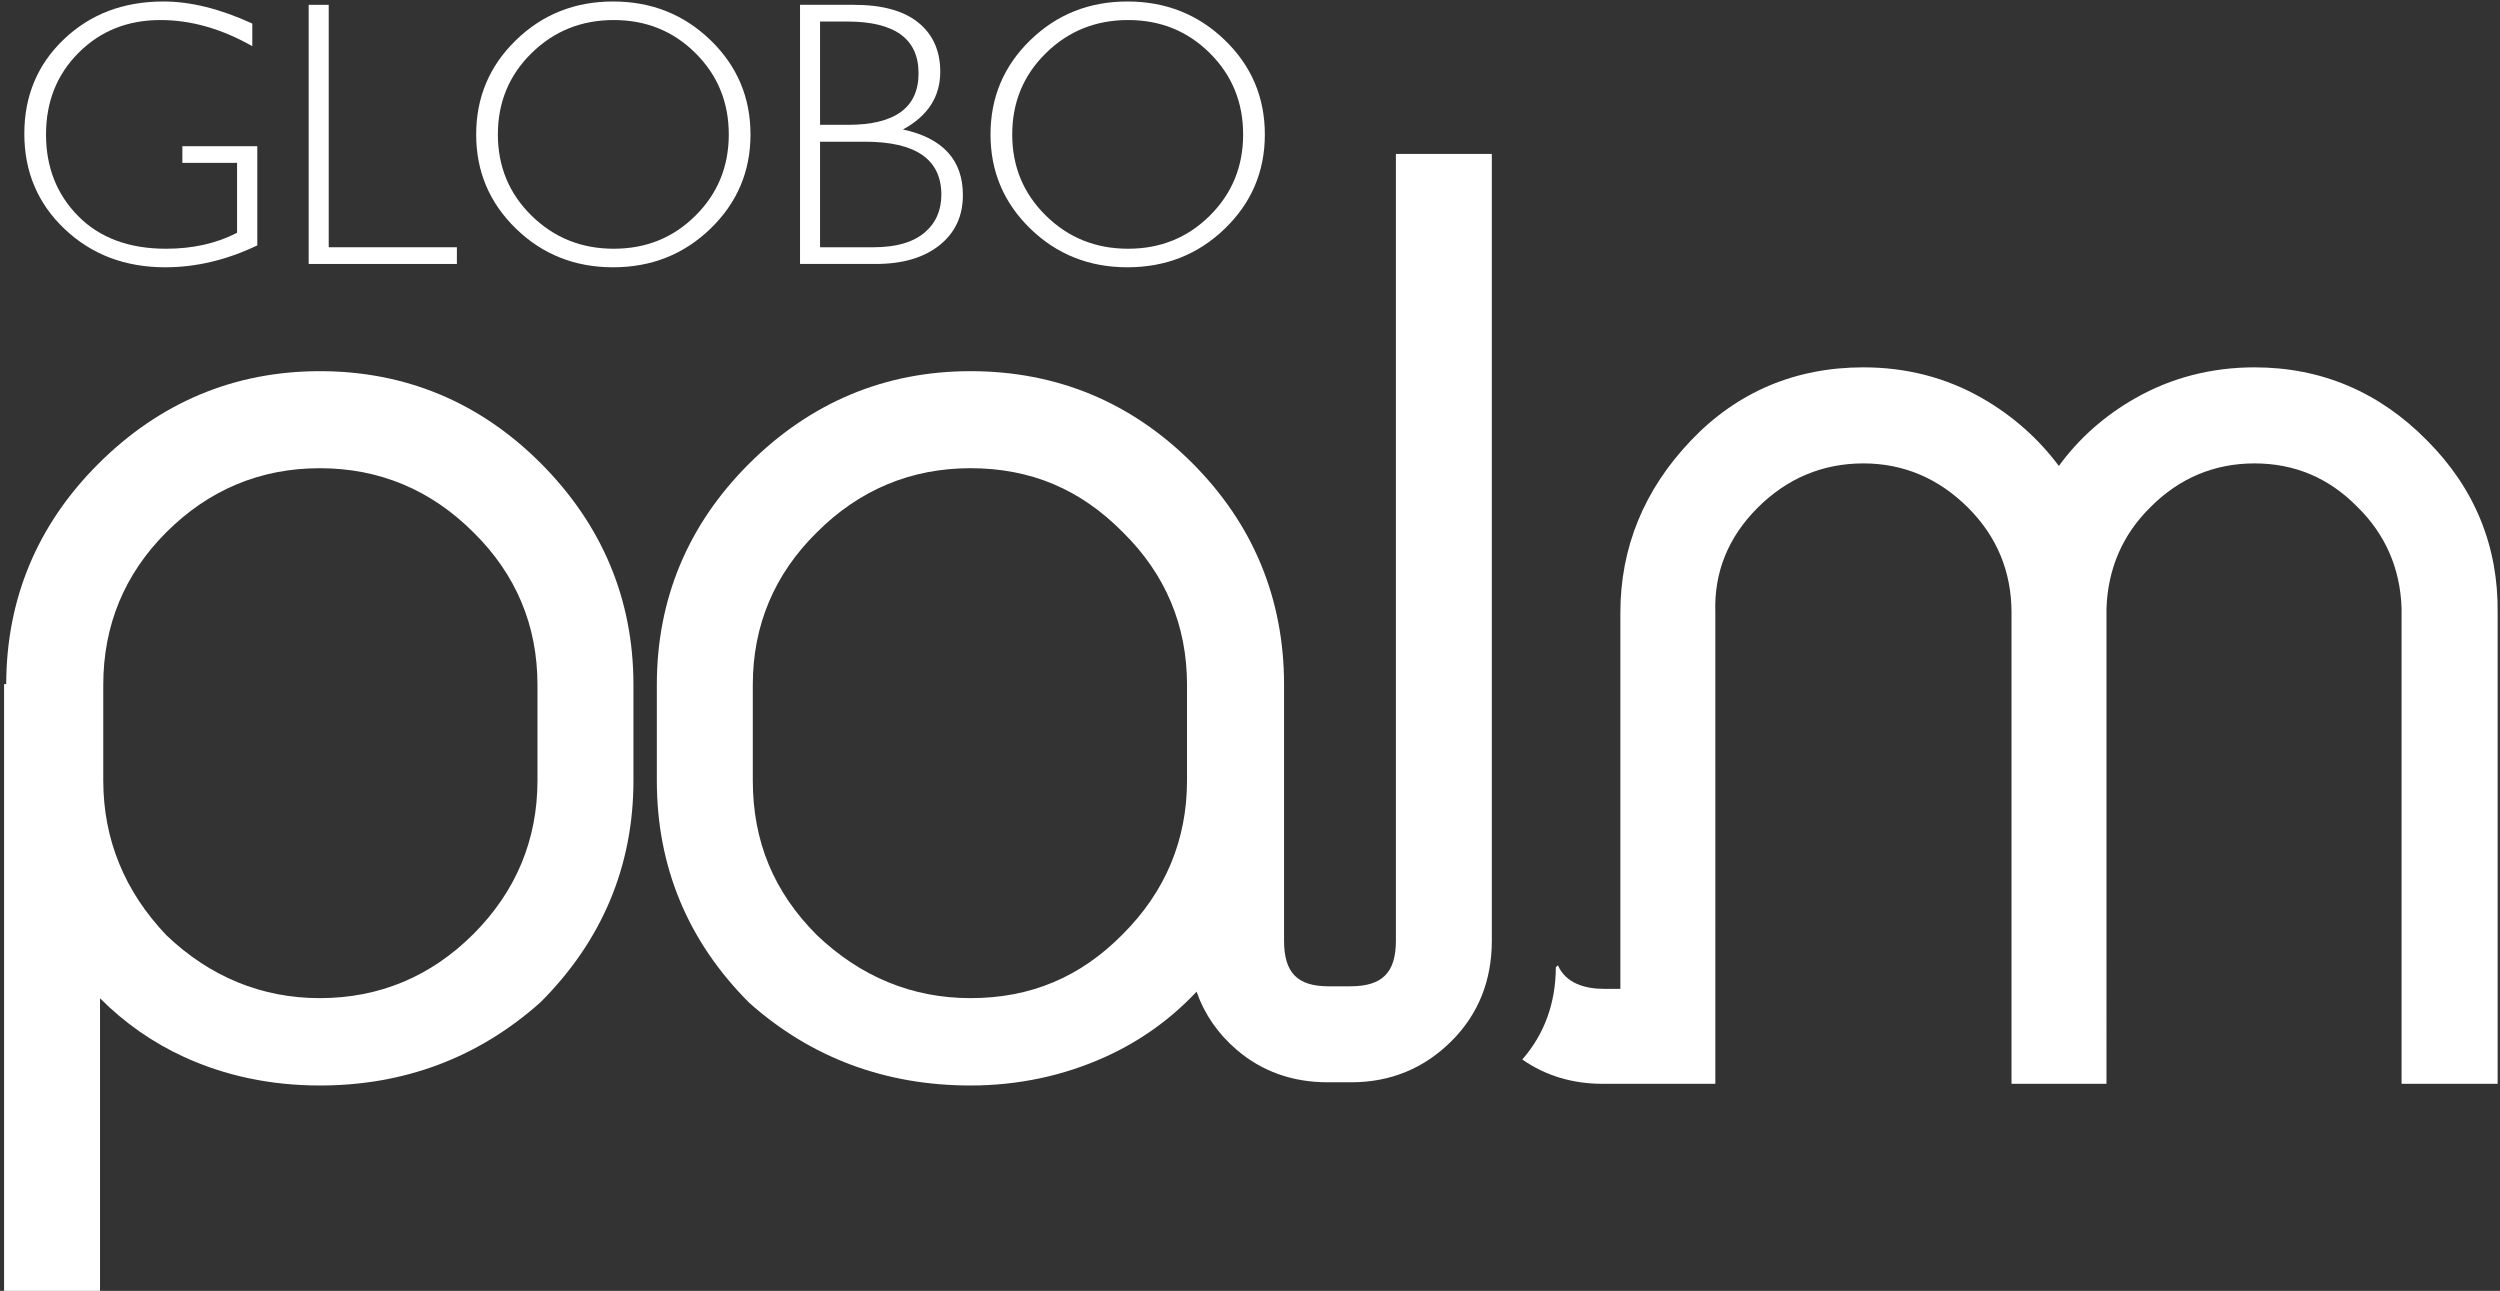
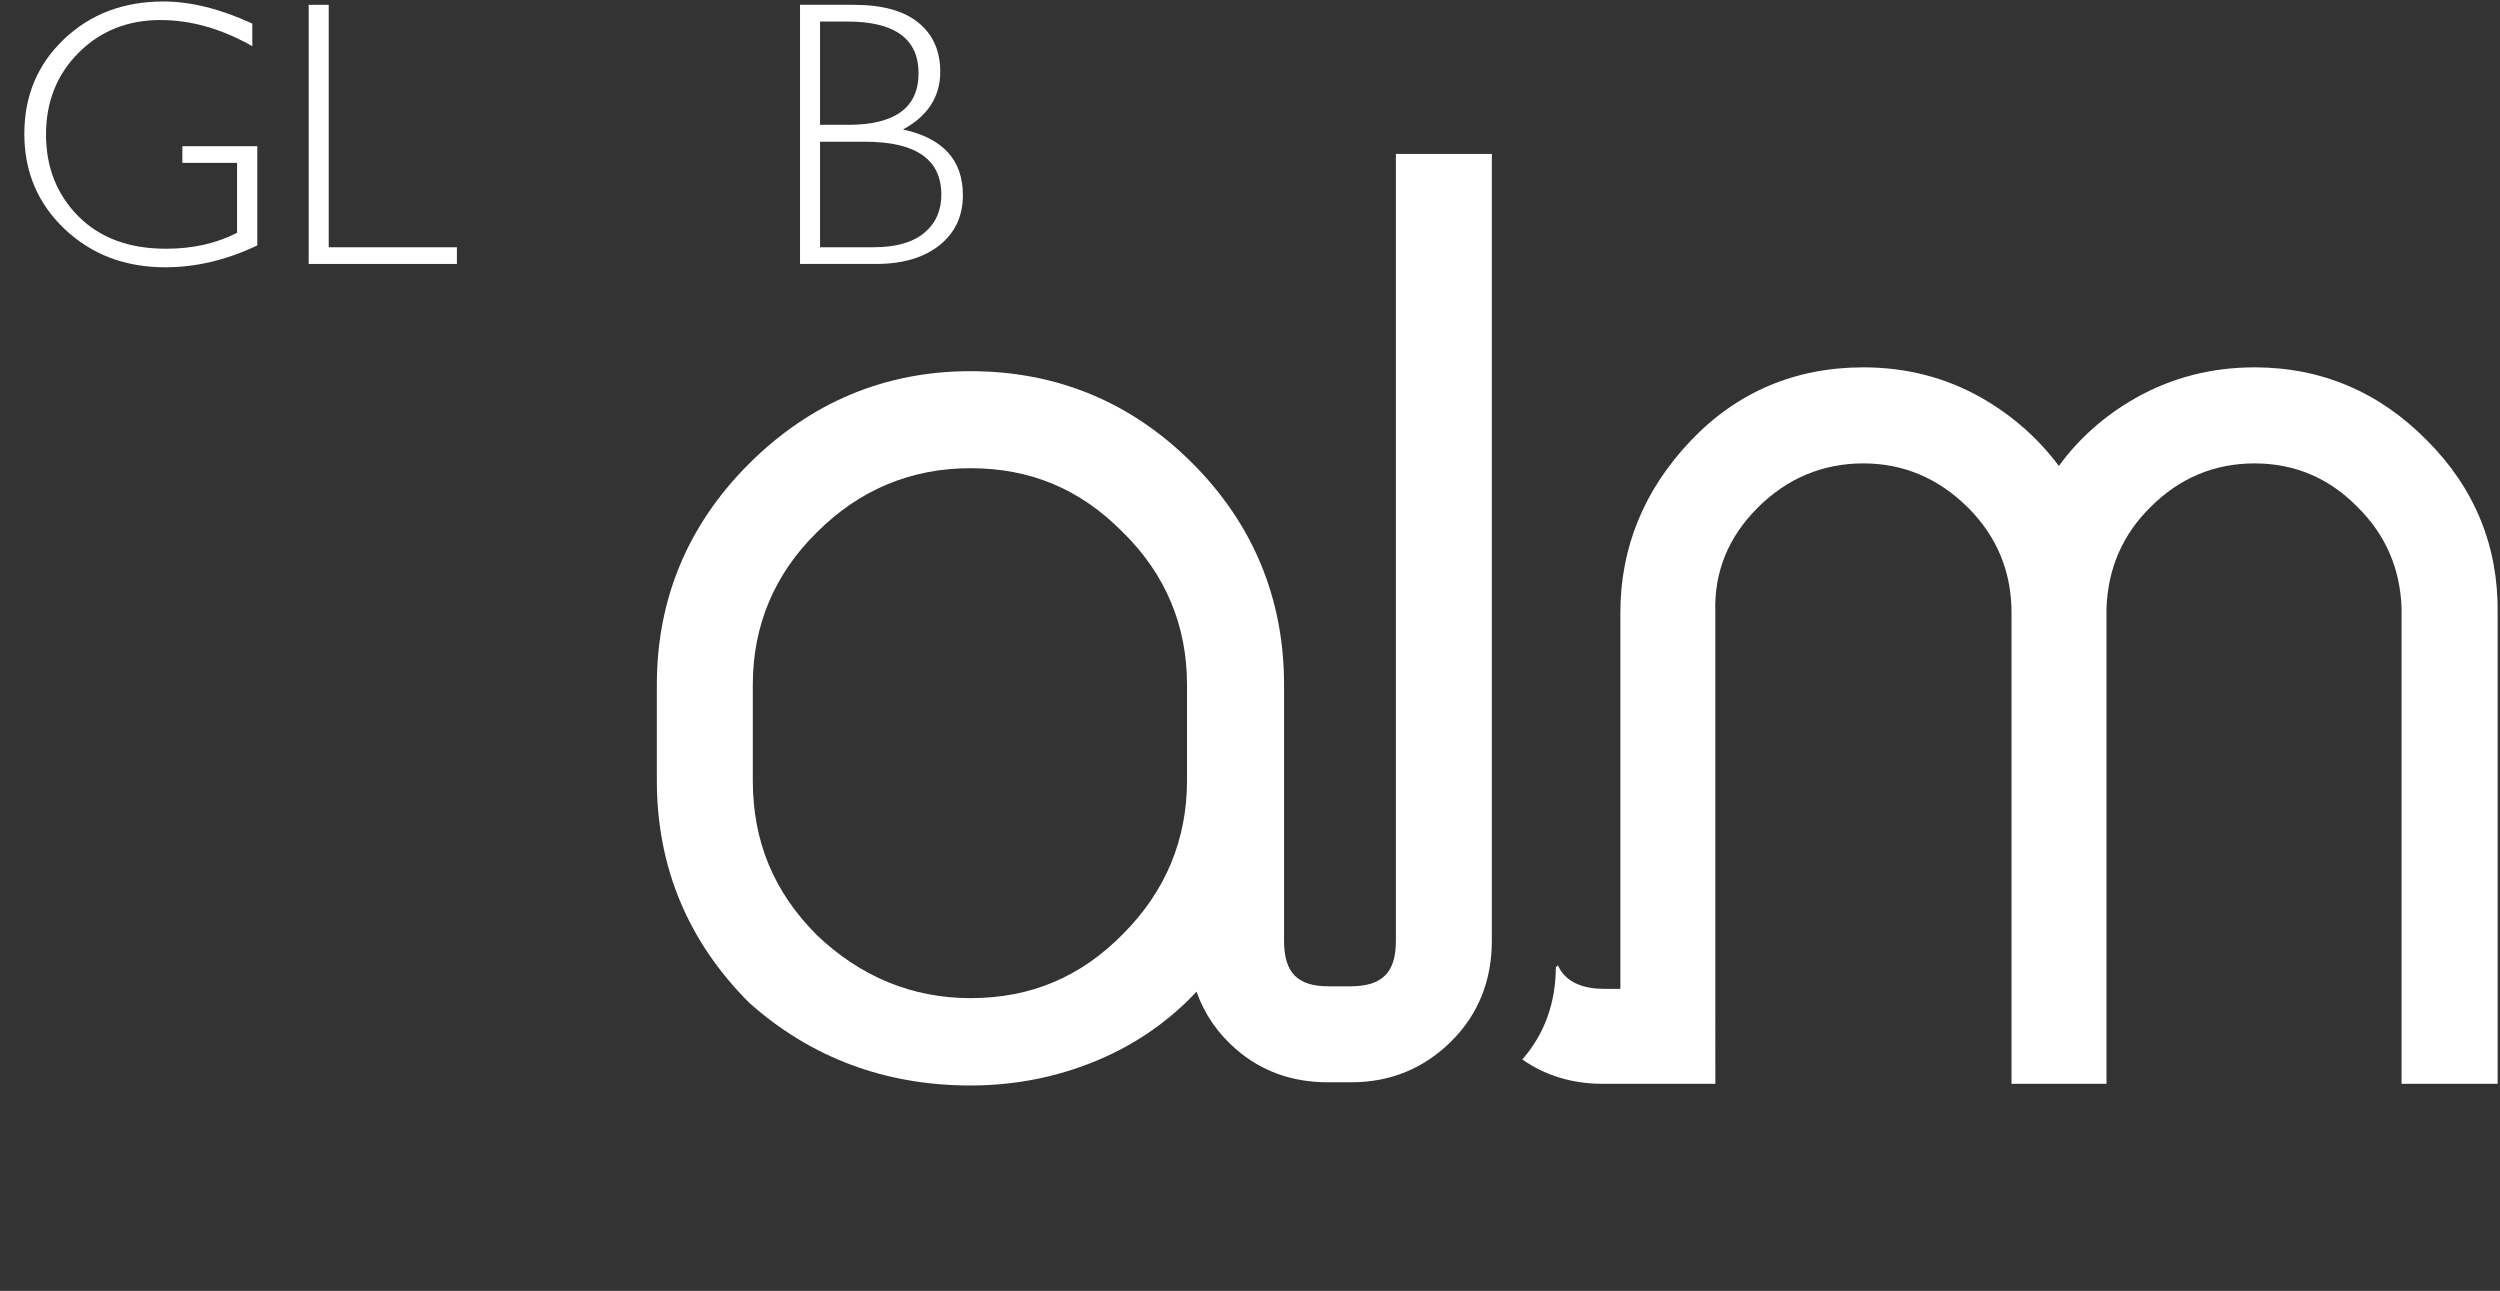
<svg xmlns="http://www.w3.org/2000/svg" width="581px" height="300px" viewBox="0 0 581 300" version="1.1">
  <rect x="0" y="0" width="581" height="300" fill="#333333" stroke="none" />
  <title>Logo_GloboPalm_White</title>
  <desc>Created with Sketch.</desc>
  <defs />
  <g id="Page-1" stroke="none" stroke-width="1" fill="none" fill-rule="evenodd">
    <g id="Logo_GloboPalm_White" fill-rule="nonzero" fill="#FFFFFF">
      <path d="M564.019,102.34 C552.934,91.081 539.458,85.372 523.964,85.372 C513.936,85.372 504.609,87.785 496.242,92.544 C489.108,96.597 483.139,101.889 478.479,108.288 C473.708,101.894 467.722,96.603 460.667,92.55 C452.373,87.787 443.085,85.372 433.061,85.372 C417.213,85.372 403.728,91.091 392.977,102.37 C382.093,113.78 376.575,127.235 376.575,142.364 L376.575,229.808 L372.731,229.808 C368.398,229.808 363.883,228.541 362.065,224.337 C361.905,224.48 361.742,224.637 361.58,224.789 C361.538,233.155 358.915,240.351 353.776,246.221 C359.129,249.974 365.404,251.878 372.479,251.878 L398.645,251.878 L398.642,142.274 C398.33,133.001 401.634,124.838 408.459,118.014 C415.309,111.166 423.586,107.694 433.061,107.694 C442.367,107.694 450.559,111.166 457.411,118.014 C464.092,124.696 467.478,132.889 467.478,142.364 L467.478,251.879 L489.547,251.879 L489.545,141.444 C489.856,132.114 493.326,124.149 499.867,117.762 C506.548,111.081 514.655,107.694 523.964,107.694 C533.257,107.694 541.282,111.084 547.833,117.785 C554.352,124.15 557.815,132.091 558.128,141.353 L558.128,251.877 L580.45,251.877 L580.45,142.394 C580.625,126.894 575.095,113.415 564.019,102.34 Z" id="Shape" />
-       <path d="M74.329,86.261 C54.46,86.261 37.121,93.525 22.791,107.854 C8.665,121.98 1.482,139.185 1.446,158.99 L0.948,158.99 L0.948,300 L23.245,300 L23.245,231.999 C28.924,237.708 35.456,242.279 42.749,245.625 C52.337,250.034 62.959,252.268 74.328,252.268 C93.968,252.268 111.182,245.798 125.618,232.925 C139.947,218.596 147.212,201.253 147.212,181.387 L147.212,159.141 C147.212,139.275 139.947,121.939 125.618,107.602 C111.45,93.443 94.195,86.261 74.329,86.261 Z M124.909,181.387 C124.909,195.183 119.898,207.187 110.018,217.075 C100.131,226.955 88.126,231.967 74.329,231.967 C60.832,231.967 48.809,227.019 38.691,217.373 C28.94,207.151 24,195.046 24,181.387 L24,159.141 C24,145.344 28.926,133.425 38.642,123.709 C48.529,113.821 60.534,108.811 74.33,108.811 C88.127,108.811 100.132,113.821 110.033,123.722 C119.905,133.438 124.909,145.358 124.909,159.141 L124.909,181.387 Z" id="Shape" />
      <path d="M324.406,218.625 C324.406,226.05 321.236,229.216 313.811,229.216 L308.757,229.216 C301.505,229.216 298.414,226.05 298.414,218.625 L298.414,159.141 C298.414,139.111 291.232,121.771 277.069,107.602 C262.901,93.443 245.561,86.261 225.532,86.261 C205.662,86.261 188.32,93.525 173.993,107.854 C159.831,122.016 152.648,139.275 152.648,159.141 L152.648,181.387 C152.648,201.423 159.831,218.759 174.113,233.04 C188.425,245.798 205.722,252.268 225.531,252.268 C236.559,252.268 247.092,250.035 256.84,245.635 C264.919,241.987 272.044,236.9 278.081,230.465 C279.909,235.689 283.022,240.206 287.372,243.942 C293.214,248.967 300.323,251.52 308.507,251.52 L314.059,251.52 C323.154,251.52 330.993,248.29 337.354,241.919 C343.561,235.721 346.701,227.884 346.701,218.625 L346.701,35.774 L324.405,35.774 L324.405,218.625 L324.406,218.625 Z M275.862,181.387 C275.862,195.183 270.853,207.187 260.954,217.088 C251.096,227.101 239.51,231.966 225.533,231.966 C212.039,231.966 200.013,227.018 189.845,217.324 C179.824,207.299 174.951,195.544 174.951,181.386 L174.951,159.14 C174.951,145.357 179.958,133.437 189.845,123.708 C199.729,113.82 211.741,108.81 225.533,108.81 C239.51,108.81 251.095,113.678 260.983,123.721 C270.856,133.437 275.862,145.357 275.862,159.14 L275.862,181.387 Z" id="Shape" />
      <path d="M15.029,53.232 C21.281,59.157 29.075,62.117 38.416,62.117 C45.569,62.117 52.695,60.422 59.794,57.032 L59.794,33.969 L42.381,33.969 L42.381,37.85 L55.095,37.85 L55.095,54.099 C50.298,56.574 44.795,57.808 38.583,57.808 C29.992,57.808 23.195,55.287 18.197,50.246 C13.197,45.202 10.695,38.869 10.695,31.254 C10.695,23.638 13.224,17.301 18.282,12.245 C23.341,7.188 29.677,4.657 37.292,4.657 C44.394,4.657 51.504,6.683 58.634,10.734 L58.634,5.476 C51.189,2.055 44.307,0.346 37.98,0.346 C28.701,0.346 20.992,3.27 14.859,9.118 C8.719,14.966 5.654,22.287 5.654,31.08 C5.656,39.932 8.782,47.317 15.029,53.232 Z" id="Shape" />
      <polygon id="Shape" points="106.181 57.463 76.394 57.463 76.394 1.123 71.736 1.123 71.736 61.343 106.181 61.343" />
-       <path d="M142.471,62.117 C151.381,62.117 158.934,59.121 165.125,53.132 C171.315,47.137 174.415,39.848 174.415,31.254 C174.415,22.632 171.316,15.325 165.125,9.334 C158.934,3.343 151.38,0.347 142.471,0.347 C133.596,0.347 126.069,3.344 119.905,9.334 C113.741,15.325 110.663,22.633 110.663,31.254 C110.663,39.849 113.742,47.138 119.905,53.132 C126.068,59.122 133.595,62.117 142.471,62.117 Z M123.526,12.353 C128.744,7.222 135.118,4.657 142.648,4.657 C150.148,4.657 156.473,7.222 161.633,12.353 C166.793,17.48 169.369,23.779 169.369,31.254 C169.369,38.699 166.793,44.983 161.633,50.111 C156.473,55.244 150.147,57.807 142.648,57.807 C135.119,57.807 128.744,55.244 123.526,50.111 C118.312,44.982 115.704,38.698 115.704,31.254 C115.704,23.778 118.312,17.479 123.526,12.353 Z" id="Shape" />
      <path d="M218.318,57.009 C221.953,54.119 223.774,50.233 223.774,45.351 C223.774,37.187 219.133,32.101 209.849,30.088 C215.623,26.957 218.515,22.486 218.515,16.684 C218.515,11.828 216.82,8.018 213.43,5.26 C210.033,2.501 205.049,1.123 198.468,1.123 L185.927,1.123 L185.927,61.343 L203.556,61.343 C209.762,61.343 214.684,59.897 218.318,57.009 Z M190.579,5.004 L196.875,5.004 C207.937,5.004 213.47,9.011 213.47,17.027 C213.47,25.018 207.998,29.011 197.048,29.011 L190.579,29.011 L190.579,5.004 Z M190.579,57.463 L190.579,32.933 L201.011,32.933 C212.854,32.933 218.769,37.044 218.769,45.26 C218.769,48.967 217.436,51.93 214.765,54.14 C212.09,56.356 208.182,57.462 203.038,57.462 L190.579,57.462 L190.579,57.463 Z" id="Shape" />
-       <path d="M262.007,62.117 C270.916,62.117 278.465,59.121 284.66,53.132 C290.853,47.137 293.951,39.848 293.951,31.254 C293.951,22.632 290.854,15.325 284.66,9.334 C278.465,3.343 270.916,0.347 262.007,0.347 C253.126,0.347 245.604,3.344 239.44,9.334 C233.277,15.325 230.195,22.633 230.195,31.254 C230.195,39.849 233.278,47.138 239.44,53.132 C245.604,59.122 253.126,62.117 262.007,62.117 Z M243.061,12.353 C248.276,7.222 254.649,4.657 262.184,4.657 C269.682,4.657 276.009,7.222 281.169,12.353 C286.327,17.48 288.905,23.779 288.905,31.254 C288.905,38.699 286.327,44.983 281.169,50.111 C276.009,55.244 269.682,57.807 262.184,57.807 C254.649,57.807 248.276,55.244 243.061,50.111 C237.847,44.982 235.24,38.698 235.24,31.254 C235.24,23.778 237.847,17.479 243.061,12.353 Z" id="Shape" />
    </g>
  </g>
</svg>